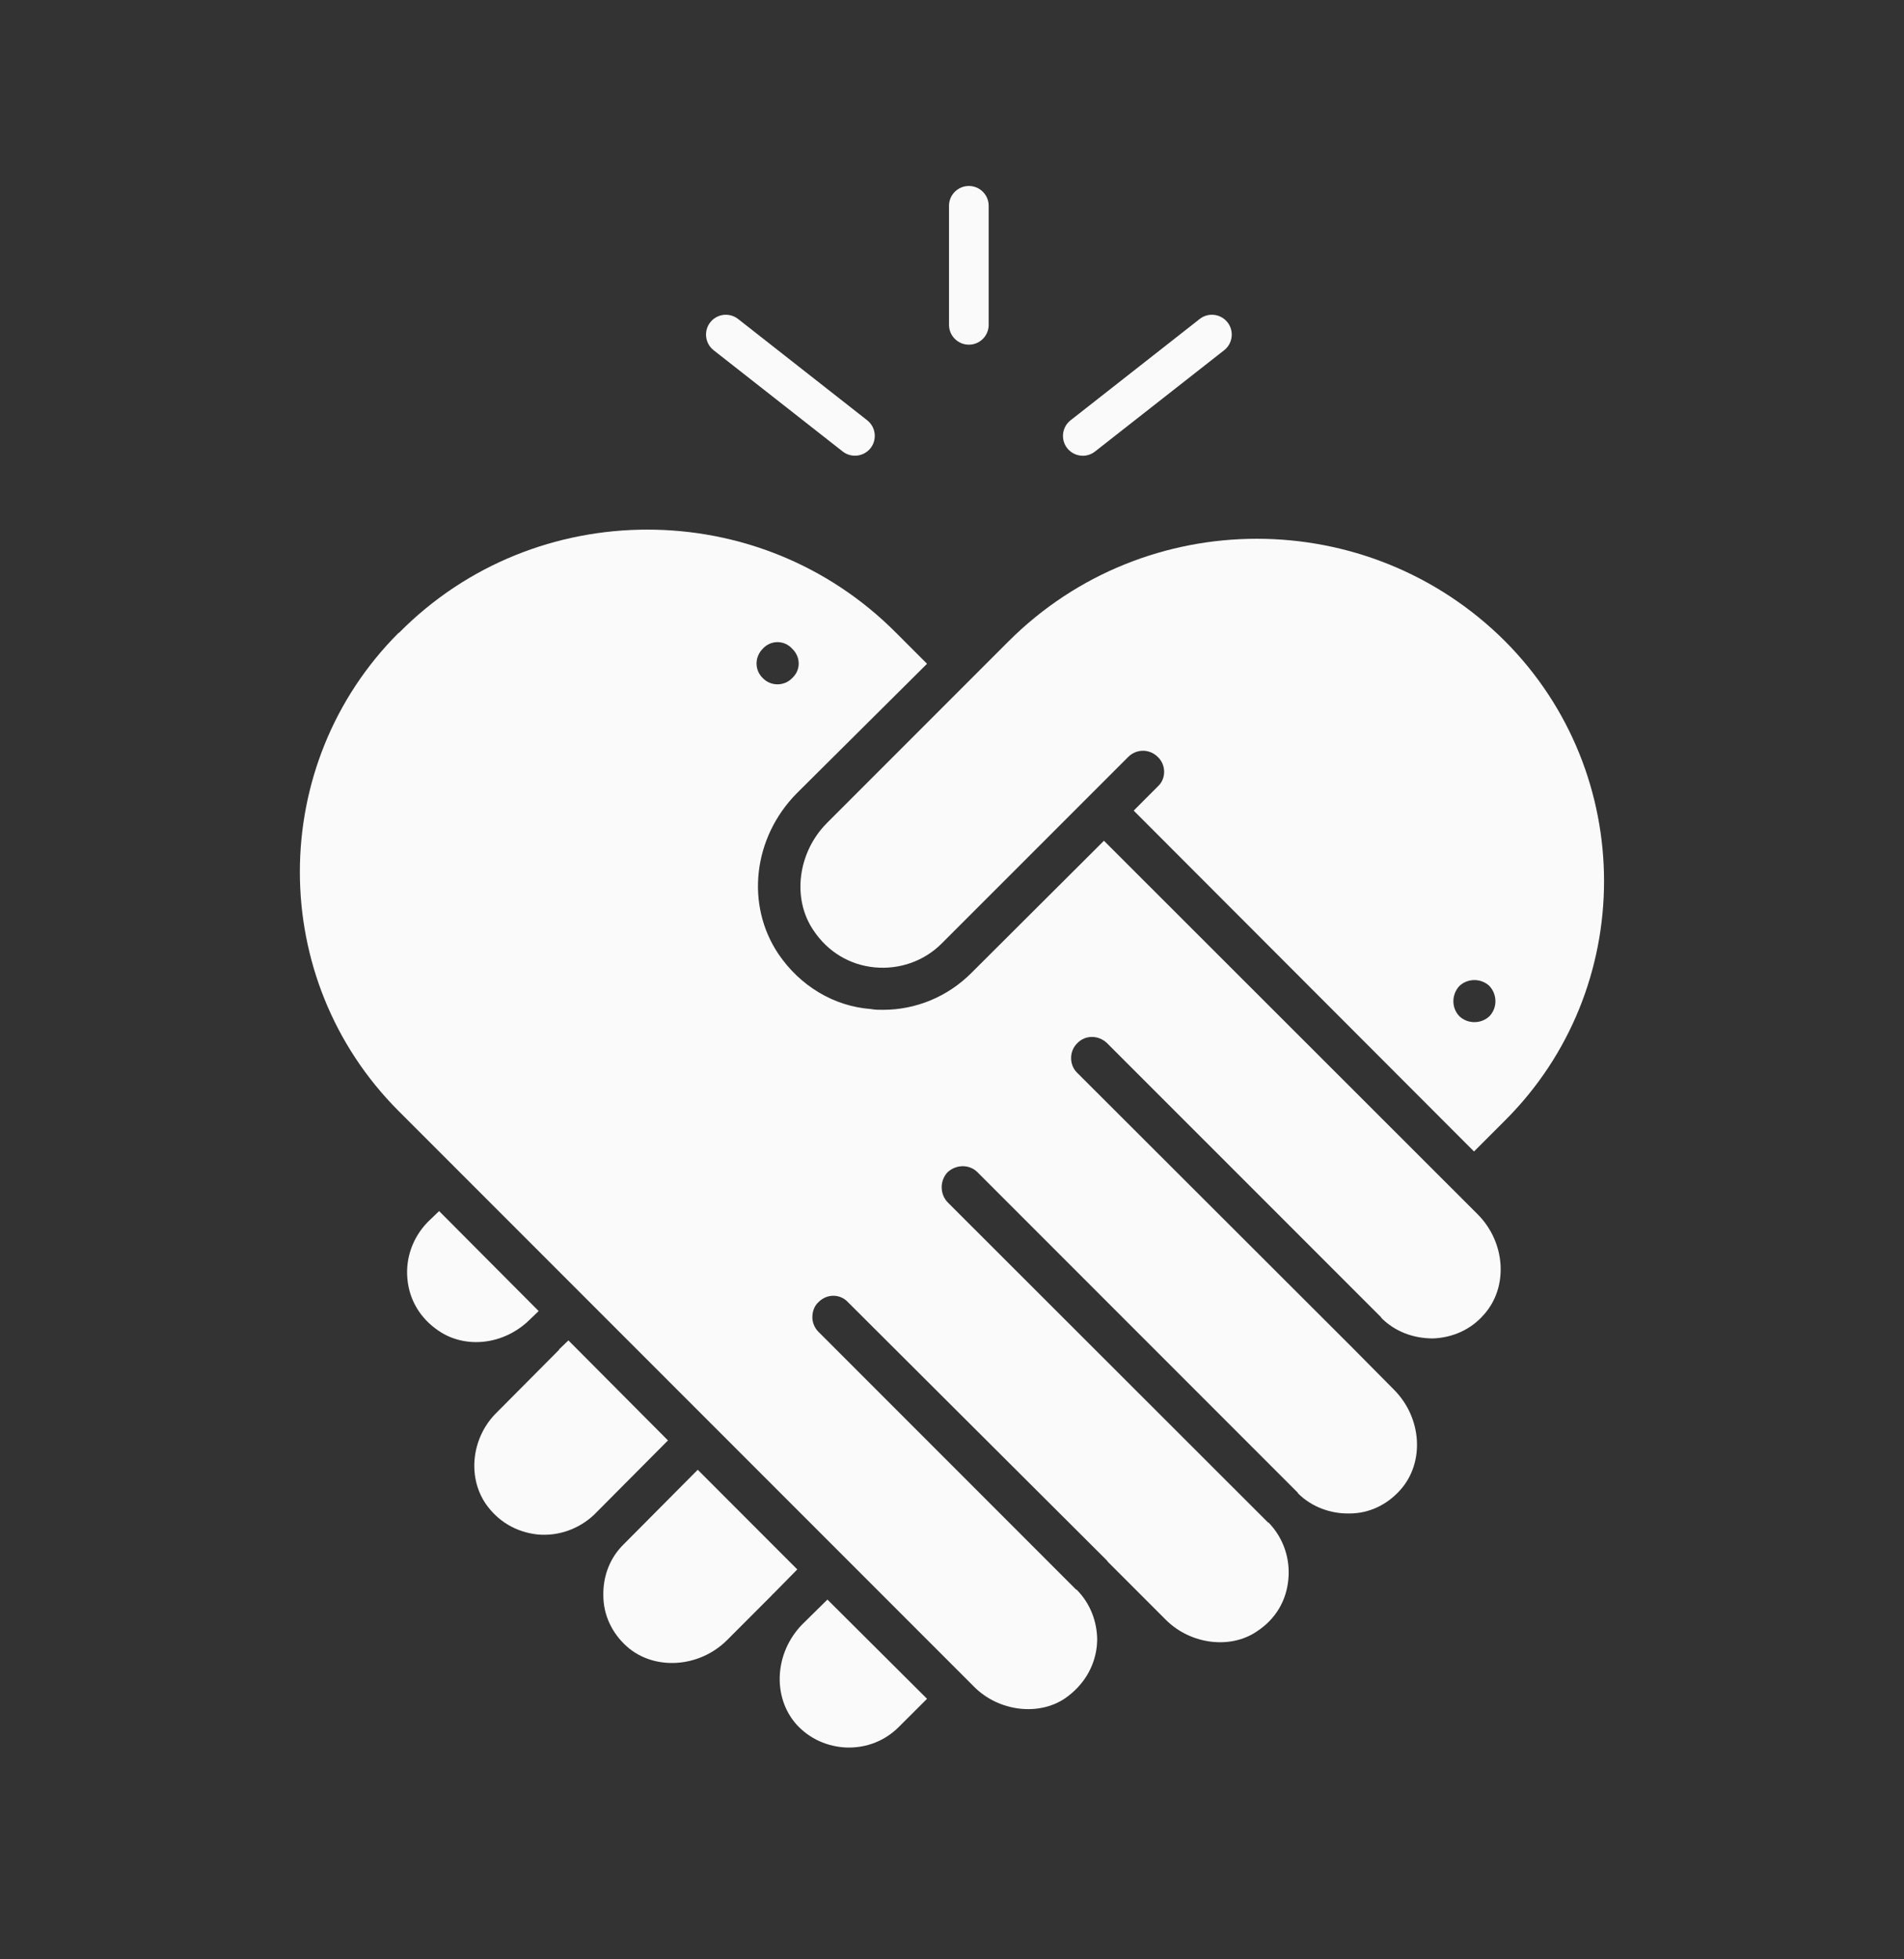
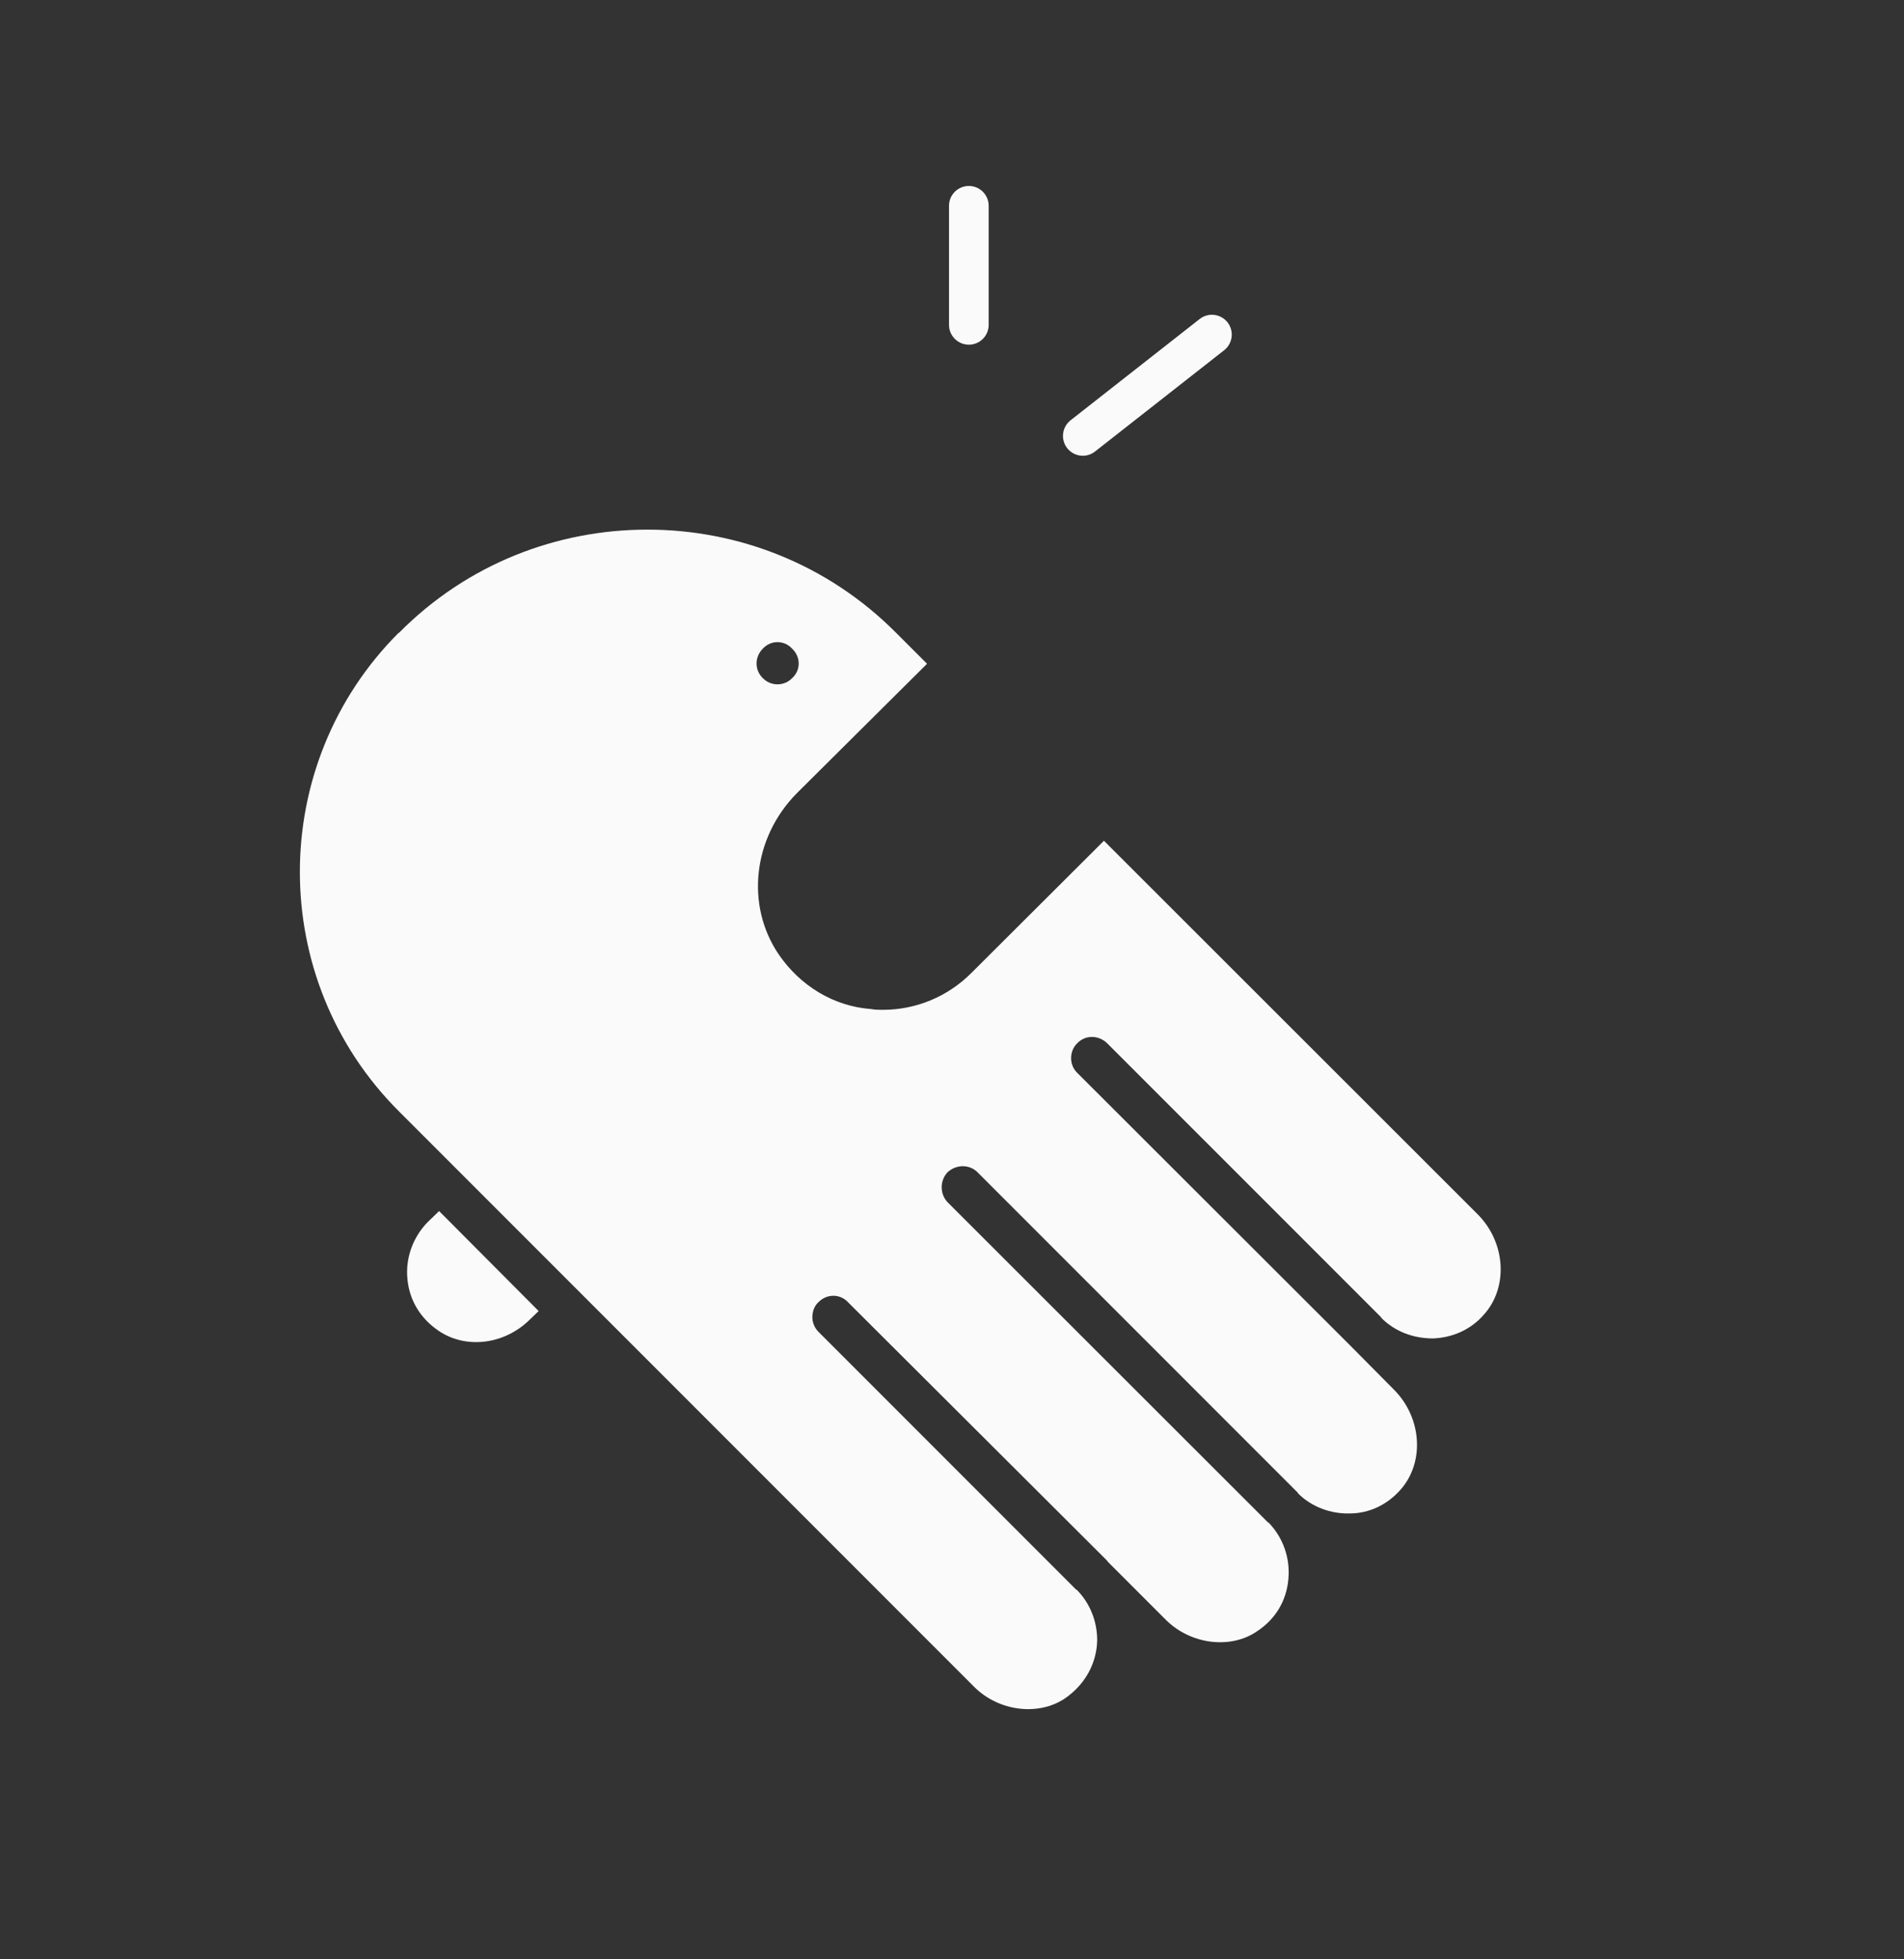
<svg xmlns="http://www.w3.org/2000/svg" width="35" height="36" viewBox="0 0 35 36" fill="none">
  <rect x="0" y="0" width="35" height="36" fill="#333333" stroke="none" />
-   <path d="M17.041 31.213L16.523 31.73C16.268 31.985 15.932 32.117 15.568 32.109C15.21 32.095 14.882 31.949 14.642 31.686C14.19 31.176 14.241 30.367 14.744 29.849L15.21 29.39L17.041 31.213Z" fill="#FAFAFA" />
-   <path d="M14.656 28.836L14.211 29.288C14.204 29.295 14.197 29.295 14.19 29.309L13.366 30.134C12.848 30.651 12.017 30.695 11.521 30.25C11.251 30.009 11.091 29.674 11.091 29.317C11.083 28.952 11.215 28.617 11.47 28.369L12.826 27.005L14.656 28.836Z" fill="#FAFAFA" />
-   <path d="M12.279 26.466L10.923 27.829C10.646 28.092 10.267 28.23 9.88 28.194C9.486 28.15 9.151 27.953 8.925 27.625C8.582 27.115 8.677 26.393 9.136 25.948L10.267 24.811C10.267 24.811 10.281 24.796 10.281 24.789L10.449 24.628L12.279 26.466Z" fill="#FAFAFA" />
  <path d="M9.902 24.089L9.727 24.257C9.26 24.709 8.56 24.789 8.065 24.453C7.729 24.227 7.525 23.892 7.489 23.498C7.452 23.112 7.591 22.733 7.86 22.456L8.072 22.252L9.902 24.089Z" fill="#FAFAFA" />
-   <path d="M27.665 11.78C25.149 9.272 21.058 9.272 18.543 11.78L15.203 15.12C14.664 15.659 14.554 16.512 14.955 17.096C15.218 17.49 15.619 17.73 16.078 17.774C16.538 17.818 16.99 17.657 17.31 17.336L20.738 13.909C20.891 13.756 21.131 13.756 21.284 13.909C21.438 14.055 21.438 14.31 21.284 14.449L20.84 14.894L27.096 21.157L27.665 20.588C30.093 18.168 30.093 14.216 27.665 11.78ZM27.38 18.671C27.227 18.817 26.979 18.817 26.826 18.671C26.68 18.518 26.68 18.277 26.826 18.117C26.979 17.971 27.227 17.971 27.38 18.117C27.526 18.277 27.526 18.518 27.38 18.671Z" fill="#FAFAFA" />
  <path d="M27.162 22.31L20.293 15.448L17.857 17.876C17.42 18.314 16.837 18.554 16.231 18.554C16.151 18.554 16.085 18.554 16.012 18.54C15.32 18.489 14.707 18.11 14.313 17.534C13.701 16.629 13.84 15.39 14.649 14.573L17.041 12.196L16.472 11.627C15.21 10.358 13.555 9.731 11.9 9.731C10.245 9.731 8.59 10.358 7.335 11.627H7.328C4.907 14.048 4.907 17.993 7.328 20.414L17.908 30.994C18.36 31.446 19.09 31.534 19.578 31.205C19.913 30.972 20.118 30.637 20.162 30.25C20.162 30.214 20.169 30.177 20.169 30.141C20.169 29.791 20.038 29.455 19.79 29.207H19.782L15.043 24.468C14.97 24.395 14.933 24.293 14.933 24.205C14.933 24.096 14.97 23.994 15.043 23.928C15.196 23.768 15.444 23.768 15.59 23.928L20.329 28.653C20.344 28.668 20.351 28.675 20.366 28.697L21.438 29.769C21.89 30.214 22.619 30.308 23.107 29.973C23.45 29.747 23.647 29.412 23.683 29.018C23.72 28.631 23.588 28.252 23.319 27.975H23.311L17.42 22.091C17.274 21.938 17.274 21.69 17.42 21.537C17.58 21.391 17.821 21.391 17.967 21.537L23.858 27.428V27.436C24.113 27.691 24.463 27.815 24.806 27.808C25.171 27.808 25.499 27.647 25.74 27.377C26.192 26.874 26.141 26.05 25.623 25.532L24.85 24.752L19.804 19.714C19.651 19.568 19.651 19.313 19.804 19.167C19.95 19.014 20.191 19.014 20.351 19.167L25.39 24.205V24.213C25.645 24.468 25.98 24.592 26.345 24.592C26.702 24.577 27.038 24.431 27.278 24.154C27.73 23.651 27.679 22.827 27.162 22.31ZM14.022 11.919C14.168 11.758 14.416 11.758 14.562 11.919C14.722 12.072 14.722 12.313 14.562 12.459C14.416 12.612 14.168 12.612 14.022 12.459C13.869 12.313 13.869 12.072 14.022 11.919Z" fill="#FAFAFA" />
  <path d="M19.905 8.374C19.797 8.374 19.69 8.326 19.617 8.234C19.494 8.076 19.521 7.846 19.68 7.722L22.053 5.861C22.21 5.737 22.441 5.764 22.565 5.923C22.689 6.081 22.661 6.311 22.503 6.435L20.129 8.296C20.063 8.348 19.983 8.374 19.905 8.374Z" fill="#FAFAFA" />
-   <path d="M15.716 8.373C15.637 8.373 15.558 8.348 15.491 8.296L13.118 6.435C12.96 6.311 12.932 6.081 13.056 5.923C13.18 5.764 13.409 5.737 13.568 5.861L15.941 7.722C16.099 7.846 16.127 8.076 16.003 8.234C15.931 8.325 15.824 8.373 15.716 8.373Z" fill="#FAFAFA" />
  <path d="M17.81 6.333C17.609 6.333 17.445 6.17 17.445 5.969V3.781C17.445 3.58 17.609 3.417 17.81 3.417C18.011 3.417 18.174 3.58 18.174 3.781V5.969C18.174 6.17 18.012 6.333 17.81 6.333Z" fill="#FAFAFA" />
</svg>